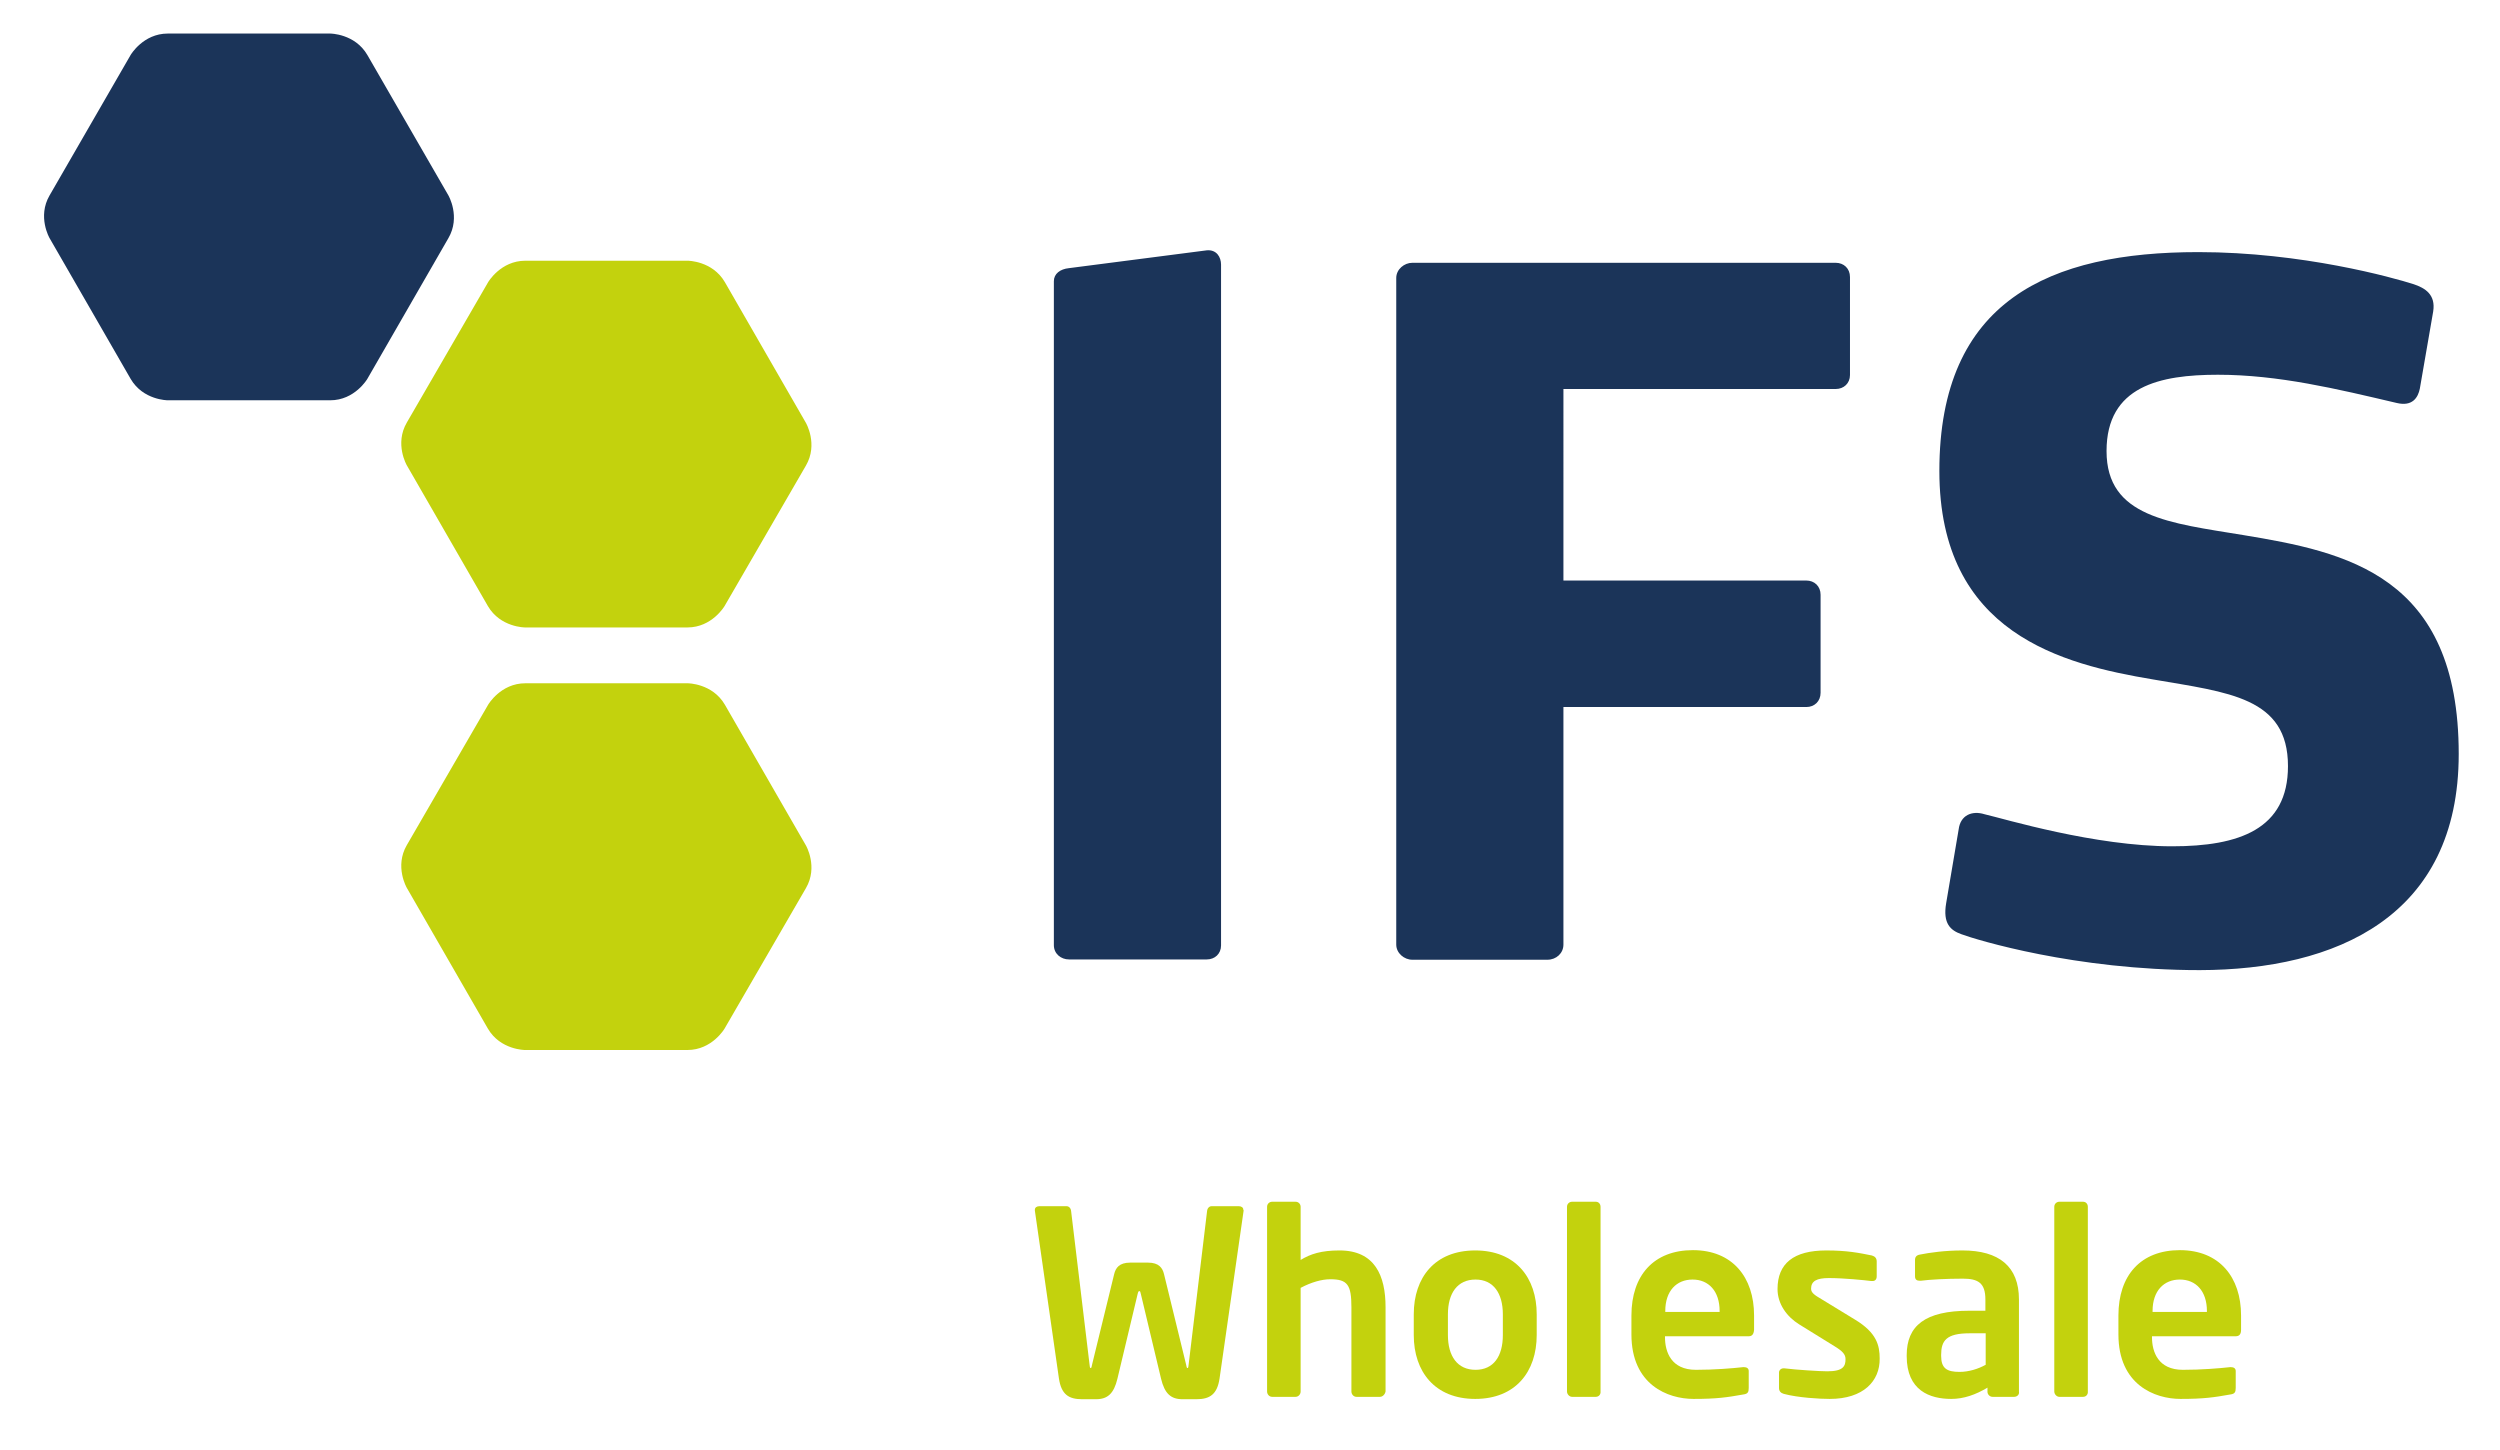
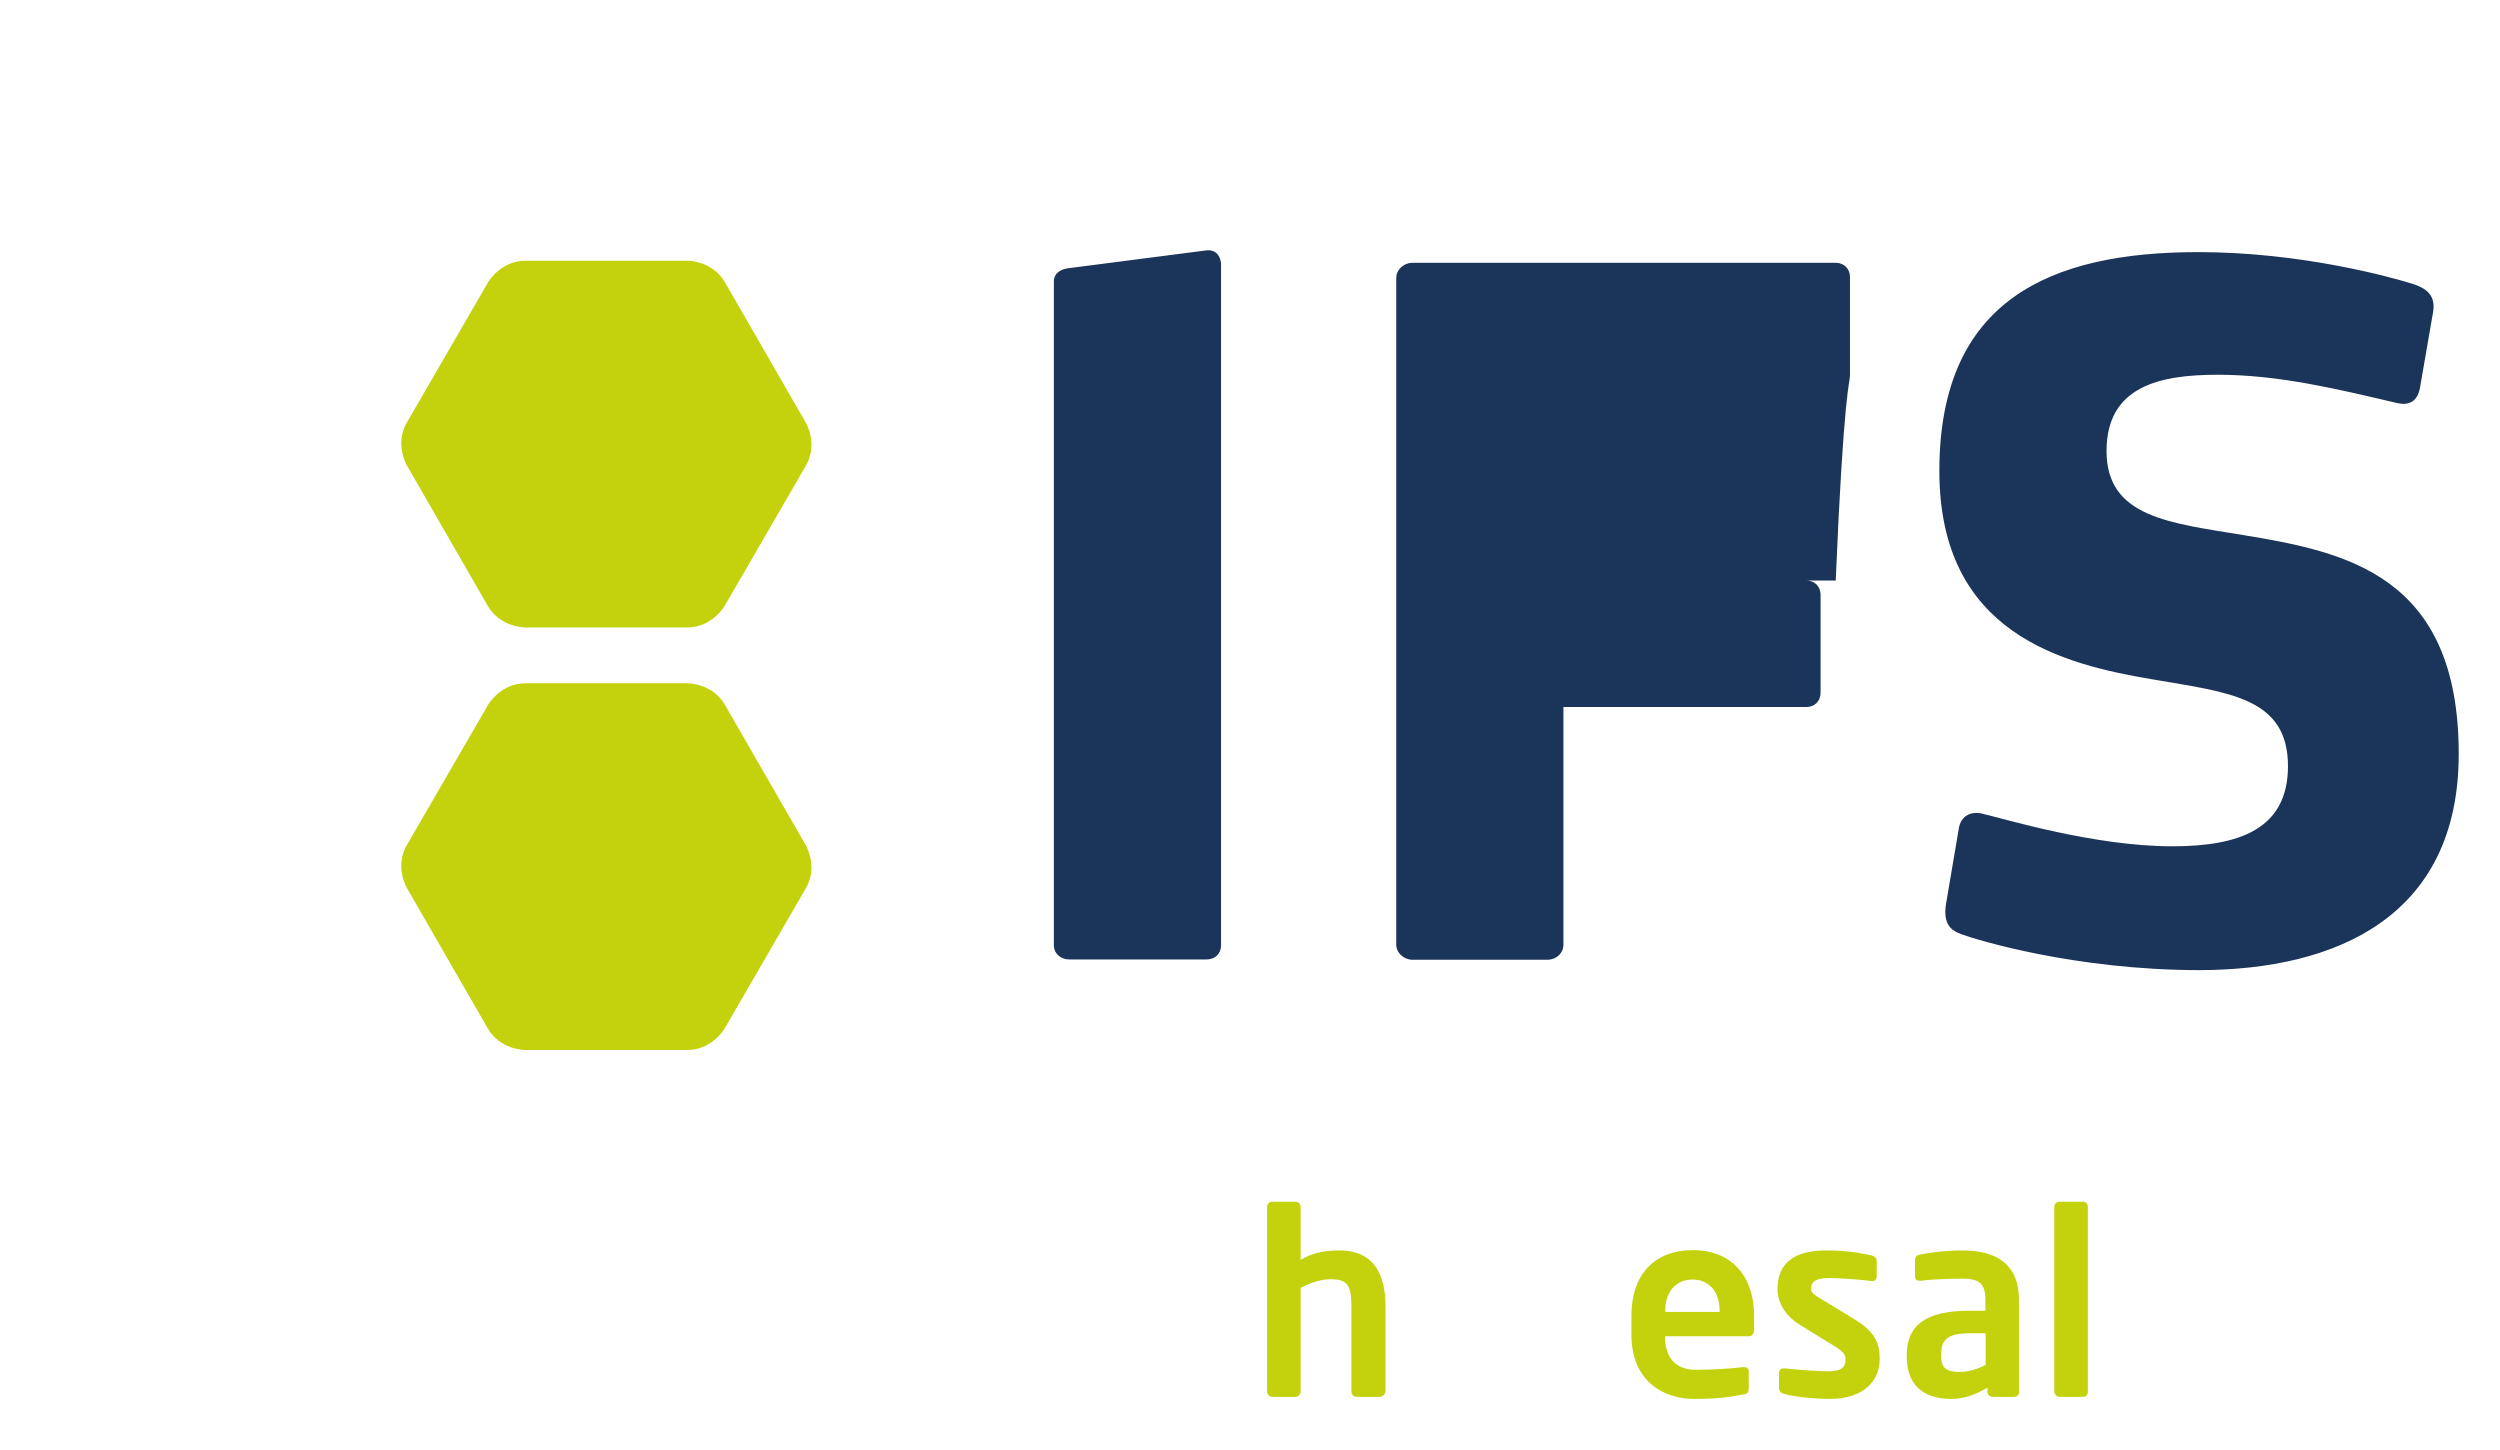
<svg xmlns="http://www.w3.org/2000/svg" version="1.1" id="Ebene_1" x="0px" y="0px" viewBox="0 0 841.9 488.3" style="enable-background:new 0 0 841.9 488.3;" xml:space="preserve">
  <style type="text/css">
	.st0{fill:#1B3459;}
	.st1{fill:#C3D20D;}
</style>
-   <path class="st0" d="M828,253.9c0-60.3-38-68-72.5-73.7c-24.9-4.1-46.1-6-46.1-28.3c0-21.9,18-25.7,37.5-25.7  c20.4,0,40.2,4.8,60.2,9.5c5.4,1.3,7.2-1.9,7.8-4.8l4.5-26c0.9-5.7-2.7-7.9-6.6-9.2c-6.9-2.2-37.5-10.8-72.5-10.8  c-50,0-87.2,16.2-87.2,73.7c0,54.9,41.6,65.1,71.9,70.2c25.5,4.4,45.5,6,45.5,29.2c0,21.3-16.5,27-39,27c-26.1,0-56.3-9.2-63.2-10.8  c-4.2-1.3-8.1,0.3-8.7,5.1l-4.2,24.8c-1.2,7,1.5,9.2,5.1,10.5c5.1,1.9,38.4,12.1,80.3,12.1C786.6,326.6,828,308.8,828,253.9   M623,126.3v-33c0-2.9-2.1-4.8-4.8-4.8H475.6c-2.7,0-5.4,2.2-5.4,5.1v224.5c0,2.9,2.7,5.1,5.4,5.1h45.5c3,0,5.4-2.2,5.4-5.1v-80  h81.8c2.7,0,4.8-1.9,4.8-4.8v-33c0-2.9-2.1-4.8-4.8-4.8h-81.8V131h91.7C620.9,131,623,129.1,623,126.3 M411.2,318.4V89.1  c0-2.5-1.5-5.1-4.8-4.8l-46.4,6c-3,0.3-5.1,1.9-5.1,4.4v223.6c0,2.9,2.4,4.8,5.1,4.8h46.4C409.1,323.1,411.2,321.2,411.2,318.4" />
-   <path class="st0" d="M44,18.5c0,0,4.2-7.2,12.5-7.2h54.7c0,0,8.3,0,12.5,7.2L151,65.8c0,0,4.2,7.2,0,14.4l-27.3,47.4  c0,0-4.2,7.2-12.5,7.2H56.5c0,0-8.3,0-12.5-7.2L16.7,80.2c0,0-4.2-7.2,0-14.4L44,18.5z" />
+   <path class="st0" d="M828,253.9c0-60.3-38-68-72.5-73.7c-24.9-4.1-46.1-6-46.1-28.3c0-21.9,18-25.7,37.5-25.7  c20.4,0,40.2,4.8,60.2,9.5c5.4,1.3,7.2-1.9,7.8-4.8l4.5-26c0.9-5.7-2.7-7.9-6.6-9.2c-6.9-2.2-37.5-10.8-72.5-10.8  c-50,0-87.2,16.2-87.2,73.7c0,54.9,41.6,65.1,71.9,70.2c25.5,4.4,45.5,6,45.5,29.2c0,21.3-16.5,27-39,27c-26.1,0-56.3-9.2-63.2-10.8  c-4.2-1.3-8.1,0.3-8.7,5.1l-4.2,24.8c-1.2,7,1.5,9.2,5.1,10.5c5.1,1.9,38.4,12.1,80.3,12.1C786.6,326.6,828,308.8,828,253.9   M623,126.3v-33c0-2.9-2.1-4.8-4.8-4.8H475.6c-2.7,0-5.4,2.2-5.4,5.1v224.5c0,2.9,2.7,5.1,5.4,5.1h45.5c3,0,5.4-2.2,5.4-5.1v-80  h81.8c2.7,0,4.8-1.9,4.8-4.8v-33c0-2.9-2.1-4.8-4.8-4.8h-81.8h91.7C620.9,131,623,129.1,623,126.3 M411.2,318.4V89.1  c0-2.5-1.5-5.1-4.8-4.8l-46.4,6c-3,0.3-5.1,1.9-5.1,4.4v223.6c0,2.9,2.4,4.8,5.1,4.8h46.4C409.1,323.1,411.2,321.2,411.2,318.4" />
  <path class="st1" d="M164.4,237.3c0,0,4.2-7.2,12.5-7.2h54.7c0,0,8.3,0,12.5,7.2l27.3,47.4c0,0,4.2,7.2,0,14.4L244,346.4  c0,0-4.2,7.2-12.5,7.2h-54.7c0,0-8.3,0-12.5-7.2L137,299c0,0-4.2-7.2,0-14.4L164.4,237.3z" />
  <path class="st1" d="M164.4,95c0,0,4.2-7.2,12.5-7.2h54.7c0,0,8.3,0,12.5,7.2l27.3,47.4c0,0,4.2,7.2,0,14.4L244,204.1  c0,0-4.2,7.2-12.5,7.2h-54.7c0,0-8.3,0-12.5-7.2L137,156.7c0,0-4.2-7.2,0-14.4L164.4,95z" />
  <g>
-     <path class="st1" d="M418.8,407.7l-8.1,56.5c-0.8,5.4-3.3,7-7.8,7h-4.7c-3.9,0-6-1.9-7.2-6.9l-6.8-28.5c-0.2-0.8-0.2-1-0.5-1   c-0.3,0-0.4,0.2-0.6,1l-6.8,28.5c-1.2,5-3.3,6.9-7.2,6.9h-4.7c-4.5,0-7-1.6-7.8-7l-8.1-56.5c0-0.1,0-0.2,0-0.3   c0-0.8,0.7-1.2,1.5-1.2h9.2c0.7,0,1.4,0.6,1.5,1.6l6.2,51.6c0.1,0.8,0.1,1.3,0.4,1.3c0.3,0,0.3-0.5,0.5-1.3l7.4-30.3   c0.5-2.1,1.7-3.9,5.4-3.9h6c3.7,0,4.9,1.8,5.4,3.9l7.4,30.3c0.2,0.8,0.2,1.3,0.5,1.3c0.3,0,0.3-0.5,0.4-1.3l6.2-51.6   c0.1-1,0.8-1.6,1.5-1.6h9.2c0.8,0,1.5,0.4,1.5,1.2C418.8,407.5,418.8,407.6,418.8,407.7z" />
    <path class="st1" d="M464.7,470.4h-7.9c-1,0-1.7-0.9-1.7-1.8v-28.4c0-7.5-1.3-9.4-7.1-9.4c-2.9,0-6.4,1-10,2.9v34.9   c0,1-0.8,1.8-1.7,1.8h-7.9c-1,0-1.7-0.9-1.7-1.8v-62.2c0-1,0.8-1.7,1.7-1.7h7.9c1,0,1.7,0.8,1.7,1.7v17.9c3.3-2,6.9-3.2,13.1-3.2   c11.9,0,15.5,8.5,15.5,19.1v28.4C466.4,469.6,465.6,470.4,464.7,470.4z" />
-     <path class="st1" d="M496.8,471.1c-13.6,0-20.7-9.2-20.7-21.5v-7c0-12.4,7.1-21.5,20.7-21.5c13.6,0,20.7,9.2,20.7,21.5v7   C517.5,461.9,510.4,471.1,496.8,471.1z M506.1,442.6c0-7.1-3.2-11.7-9.2-11.7c-6.1,0-9.3,4.6-9.3,11.7v7c0,7.1,3.2,11.7,9.3,11.7   c6.1,0,9.2-4.6,9.2-11.7V442.6z" />
-     <path class="st1" d="M537.4,470.4h-8c-0.9,0-1.7-0.9-1.7-1.8v-62.2c0-1,0.8-1.7,1.7-1.7h8c1,0,1.6,0.8,1.6,1.7v62.2   C539.1,469.6,538.4,470.4,537.4,470.4z" />
    <path class="st1" d="M588.9,450h-28.2v0.3c0,5,2.1,11,10.4,11c6.3,0,12.3-0.5,15.9-0.9c0.1,0,0.2,0,0.3,0c0.9,0,1.6,0.4,1.6,1.3   v5.7c0,1.4-0.3,2-1.8,2.2c-5.6,1-9,1.5-16.8,1.5c-8.6,0-20.9-4.7-20.9-21.7V443c0-13.5,7.5-22,20.7-22c13.3,0,20.6,9.1,20.6,22v4.8   C590.6,449.2,590.1,450,588.9,450z M579.1,441.5c0-6.7-3.7-10.6-9.1-10.6s-9.2,3.8-9.2,10.6v0.3h18.3V441.5z" />
    <path class="st1" d="M616.2,471.1c-3.4,0-10.6-0.4-15.5-1.7c-1-0.3-1.6-0.9-1.6-2v-5.2c0-0.7,0.6-1.4,1.5-1.4c0.2,0,0.3,0,0.3,0   c4.1,0.5,11.9,1,14.5,1c5.4,0,6.1-1.8,6.1-4.1c0-1.6-1-2.7-3.8-4.4l-11.8-7.3c-4.2-2.6-7.3-6.9-7.3-11.9c0-8.6,5.4-13,16.4-13   c7,0,11,0.8,15.4,1.7c1,0.3,1.6,0.9,1.6,2v5c0,1-0.5,1.6-1.4,1.6c-0.2,0-0.3,0-0.4,0c-2.4-0.3-9.3-1-14.3-1c-4.1,0-6,1-6,3.6   c0,1.4,1.3,2.2,3.5,3.5l11.3,6.9c7.3,4.4,8.3,8.7,8.3,13.1C633.1,465.1,627.5,471.1,616.2,471.1z" />
    <path class="st1" d="M678.3,470.4H671c-0.9,0-1.7-0.8-1.7-1.7v-1.4c-4,2.4-8,3.8-12.2,3.8c-7.2,0-15-2.8-15-14.4v-0.3   c0-9.9,6.1-15,21.1-15h5.4v-3.8c0-5.6-2.5-7-7.6-7c-5.5,0-11.2,0.3-14.1,0.7c-0.2,0-0.3,0-0.4,0c-0.9,0-1.6-0.3-1.6-1.5v-5.5   c0-1,0.5-1.6,1.6-1.8c3.5-0.7,8.5-1.4,14.4-1.4c12.3,0,19,5.4,19,16.5v31.1C680.1,469.6,679.3,470.4,678.3,470.4z M668.7,449h-5.4   c-7.9,0-9.6,2.5-9.6,7.3v0.3c0,4.2,1.9,5.4,6.2,5.4c3.1,0,6.3-1,8.8-2.4V449z" />
    <path class="st1" d="M701.5,470.4h-8c-0.9,0-1.7-0.9-1.7-1.8v-62.2c0-1,0.8-1.7,1.7-1.7h8c1,0,1.6,0.8,1.6,1.7v62.2   C703.2,469.6,702.5,470.4,701.5,470.4z" />
-     <path class="st1" d="M752.9,450h-28.2v0.3c0,5,2.1,11,10.4,11c6.3,0,12.3-0.5,15.9-0.9c0.1,0,0.2,0,0.3,0c0.9,0,1.6,0.4,1.6,1.3   v5.7c0,1.4-0.3,2-1.8,2.2c-5.6,1-9,1.5-16.8,1.5c-8.6,0-20.9-4.7-20.9-21.7V443c0-13.5,7.5-22,20.7-22c13.3,0,20.6,9.1,20.6,22v4.8   C754.7,449.2,754.2,450,752.9,450z M743.2,441.5c0-6.7-3.7-10.6-9.1-10.6s-9.2,3.8-9.2,10.6v0.3h18.3V441.5z" />
  </g>
</svg>